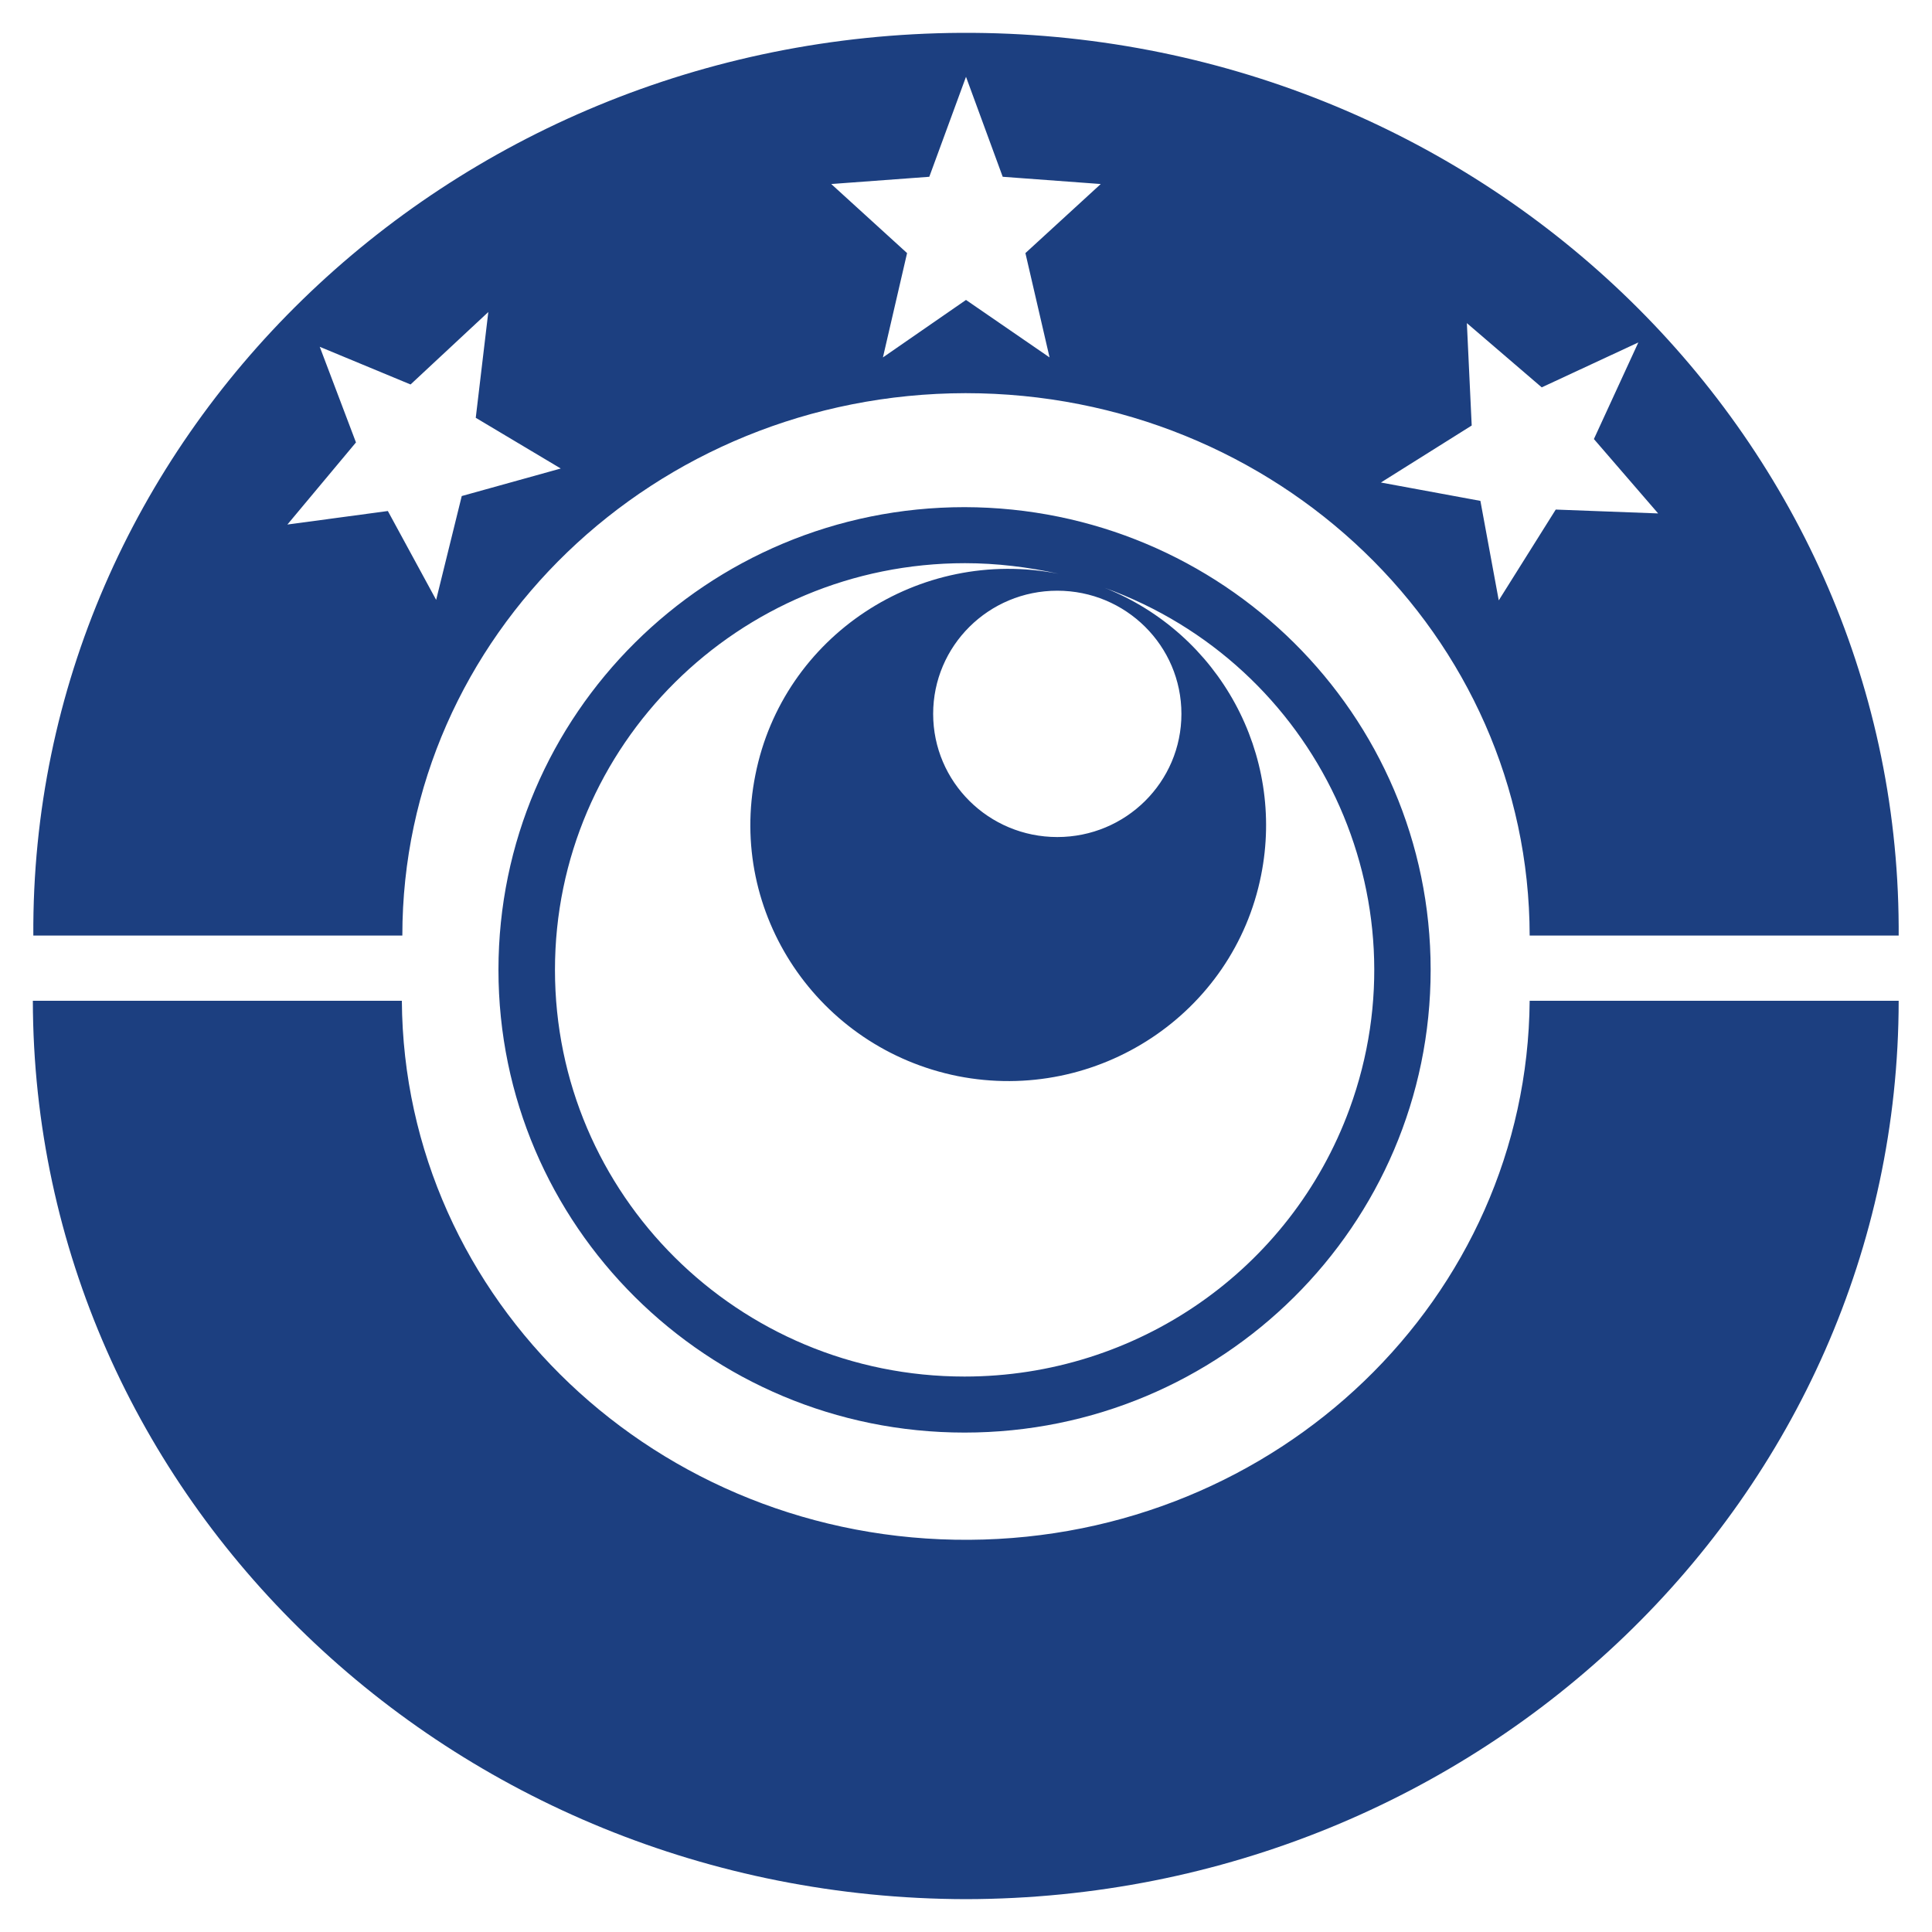
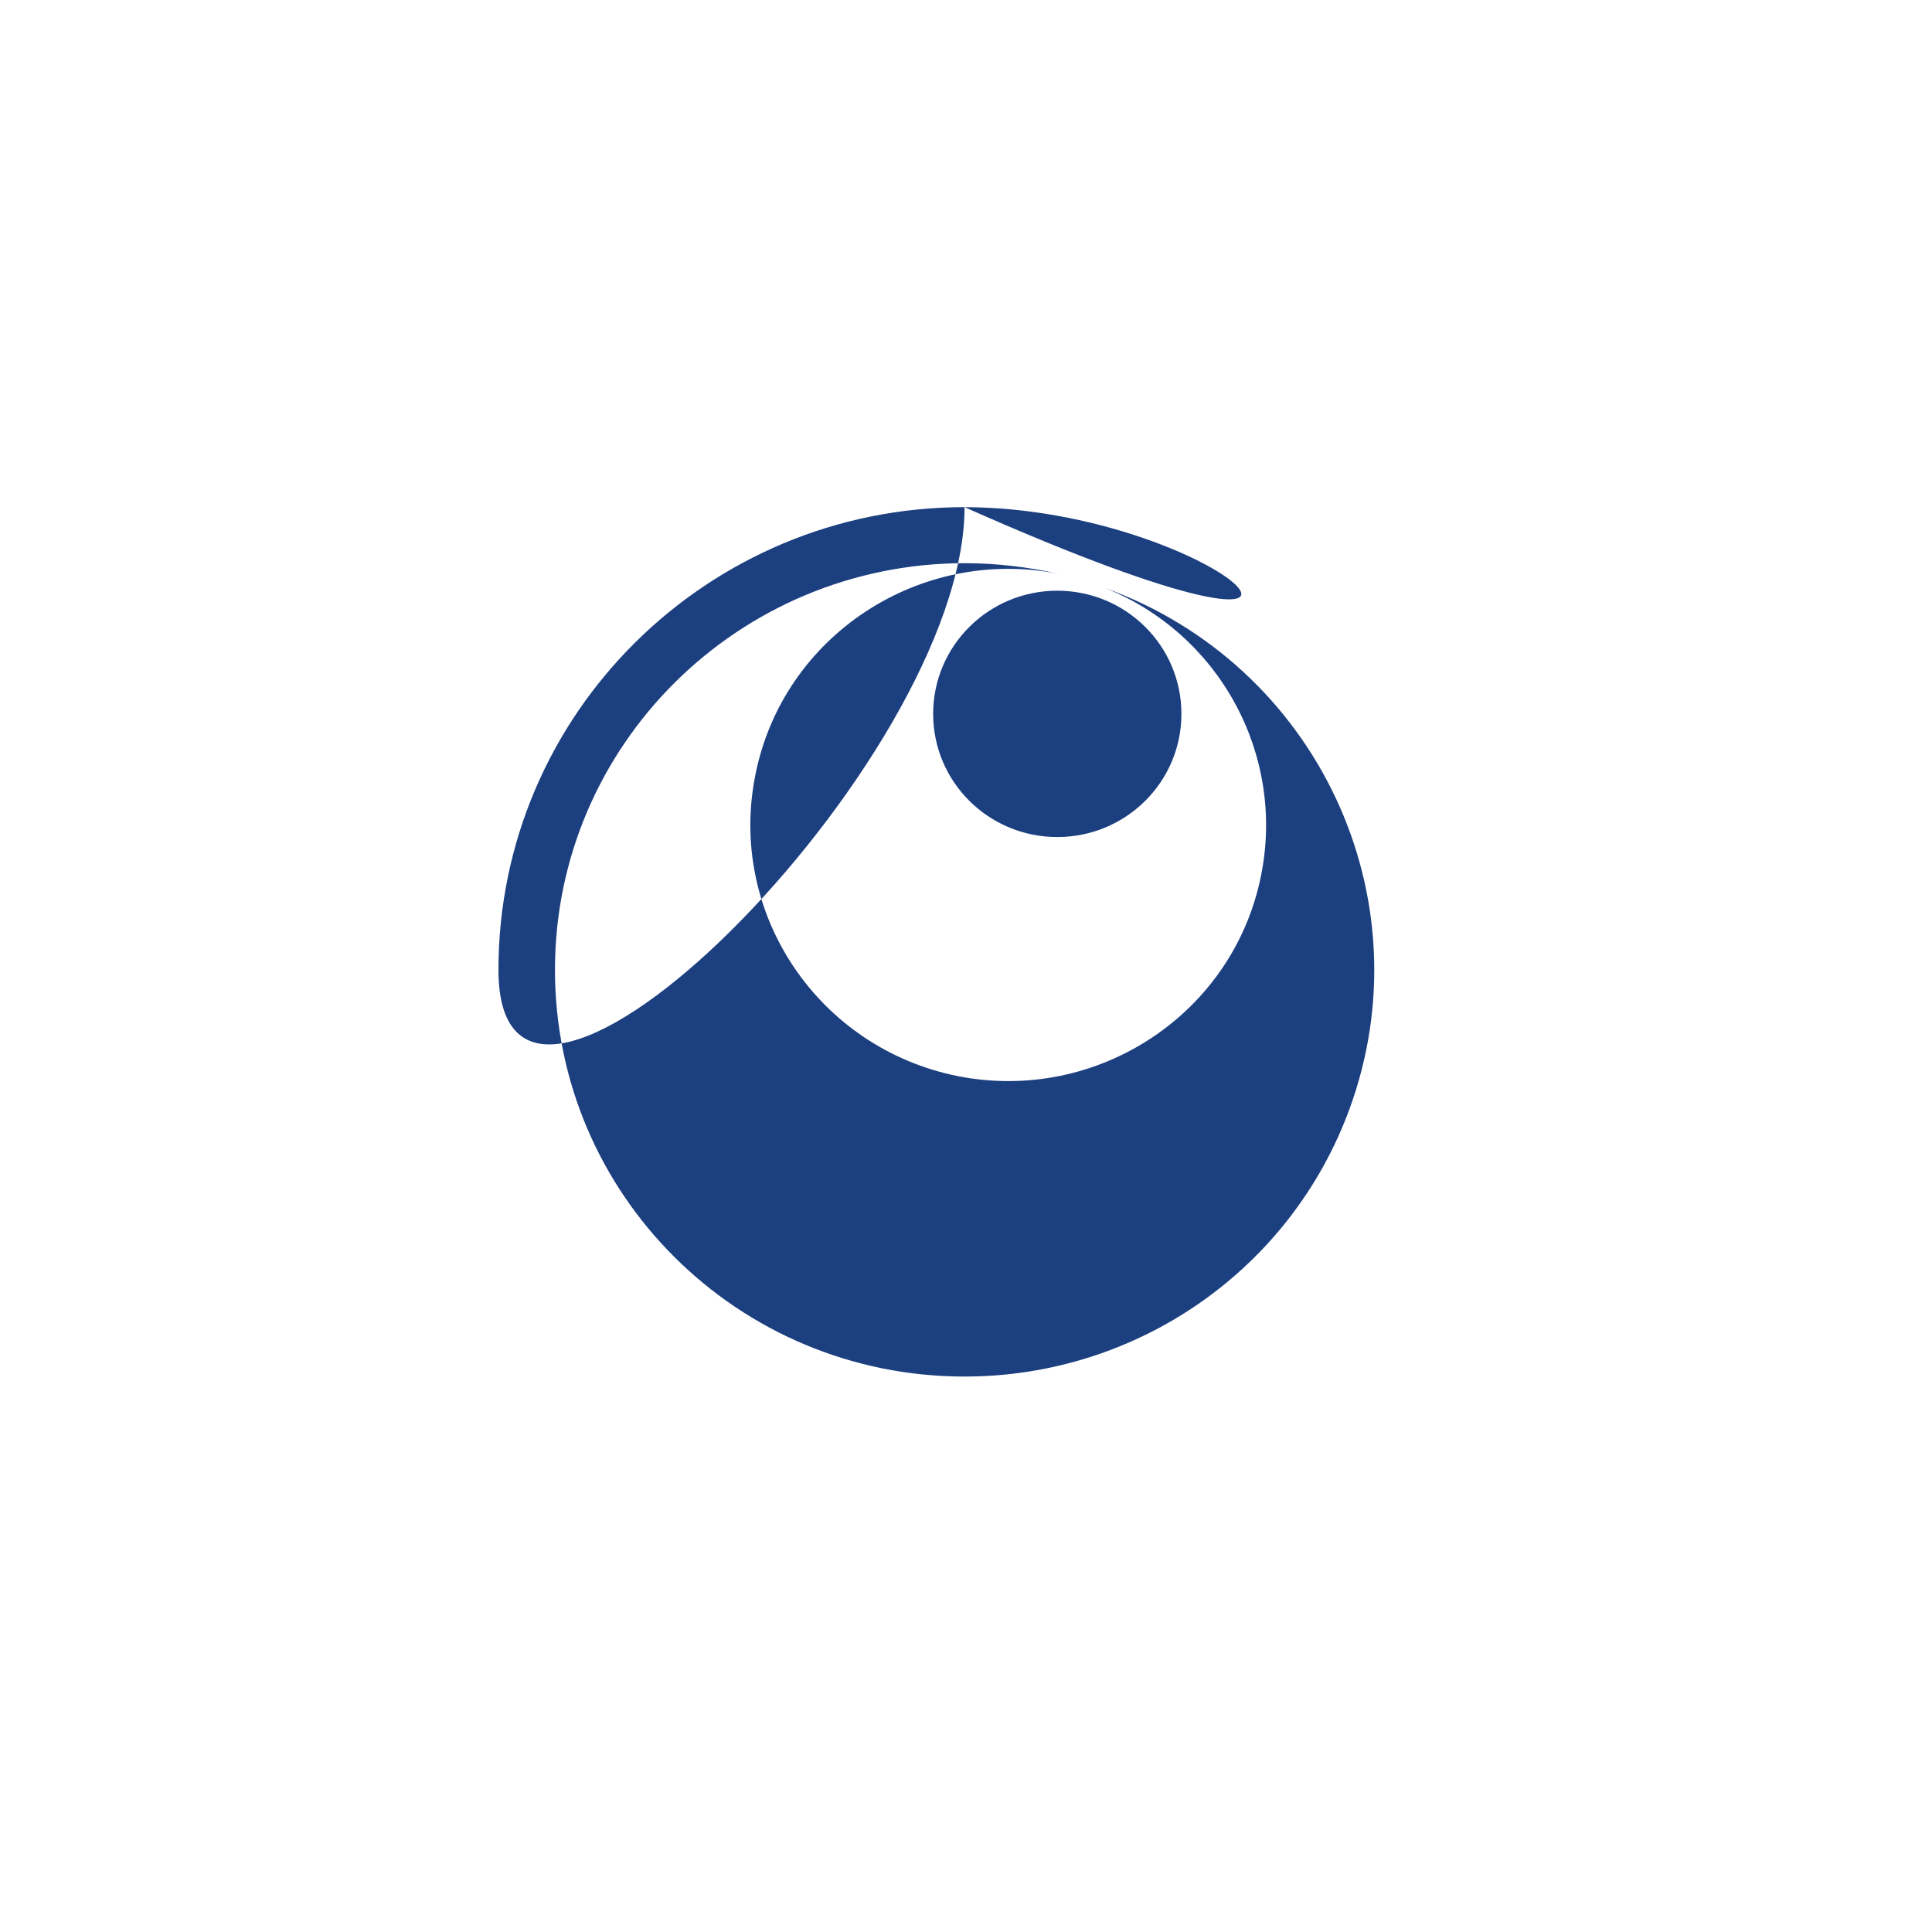
<svg xmlns="http://www.w3.org/2000/svg" version="1.1" id="Capa_1" x="0px" y="0px" viewBox="0 0 400 400" style="enable-background:new 0 0 400 400;" xml:space="preserve">
  <style type="text/css">
	.st0{fill:#1C3F80;}
</style>
  <g>
    <g>
      <g>
        <g>
-           <path class="st0" d="M199,6.8C92.3,7.4,6.3,91,6.9,193.7h76.4c0-62,52.2-112.2,116.6-112.3c64.5,0,116.7,50.2,116.8,112.3h76.4      c0-0.6,0-1.3,0-1.9C392.6,89.2,305.7,6.3,199,6.8z M95.6,102.7l-5.3,21.5l-10-18.4l-20.8,2.8l14.2-17l-7.5-19.8L85,79.6l16.1-15      l-2.6,21.9L116.1,97L95.6,102.7z M217.3,74L200,62.1L182.8,74l5-21.6l-15.7-14.3l20.3-1.5l7.6-20.7l7.6,20.7l20.3,1.5      l-15.6,14.3L217.3,74z M322.1,105.5l-11.8,18.8l-3.8-20.6l-20.6-3.8l18.8-11.8l-1-21.2l15.5,13.3l20-9.3l-9.2,20l13.3,15.4      L322.1,105.5z" />
-           <path id="Trazado_355_9_" class="st0" d="M200,393.2C93.4,393,7,309.9,6.8,207.2h76.4c0.4,62.1,53,112,117.5,111.6      c63.9-0.4,115.5-50.1,116-111.6h76.4C393,309.9,306.6,393,200,393.2" />
-           <path id="Trazado_449_9_" class="st0" d="M199.7,105c-53.3,0-96.5,42.9-96.5,95.8s43.2,95.8,96.5,95.8s96.5-42.9,96.5-95.8      c0,0,0,0,0,0C296.2,147.9,253,105.1,199.7,105 M199.7,285c-46.9,0-84.8-37.7-84.8-84.2c0-46.5,38-84.2,84.9-84.2      c6.5,0,13.1,0.8,19.4,2.2c-28.9-5.7-57.1,12.9-62.8,41.6c-5.8,28.7,13,56.6,41.9,62.4c28.9,5.7,57.1-12.9,62.8-41.6      c5-25-8.6-50-32.4-59.5c44,15.9,66.7,64.2,50.7,107.9C267.2,262.9,235.4,285,199.7,285 M218.9,122.3c14.2,0,25.7,11.4,25.7,25.5      c0,14.1-11.5,25.5-25.7,25.5c-14.2,0-25.7-11.4-25.7-25.5v0C193.2,133.7,204.7,122.3,218.9,122.3" />
+           <path id="Trazado_449_9_" class="st0" d="M199.7,105c-53.3,0-96.5,42.9-96.5,95.8s96.5-42.9,96.5-95.8      c0,0,0,0,0,0C296.2,147.9,253,105.1,199.7,105 M199.7,285c-46.9,0-84.8-37.7-84.8-84.2c0-46.5,38-84.2,84.9-84.2      c6.5,0,13.1,0.8,19.4,2.2c-28.9-5.7-57.1,12.9-62.8,41.6c-5.8,28.7,13,56.6,41.9,62.4c28.9,5.7,57.1-12.9,62.8-41.6      c5-25-8.6-50-32.4-59.5c44,15.9,66.7,64.2,50.7,107.9C267.2,262.9,235.4,285,199.7,285 M218.9,122.3c14.2,0,25.7,11.4,25.7,25.5      c0,14.1-11.5,25.5-25.7,25.5c-14.2,0-25.7-11.4-25.7-25.5v0C193.2,133.7,204.7,122.3,218.9,122.3" />
        </g>
      </g>
    </g>
  </g>
</svg>